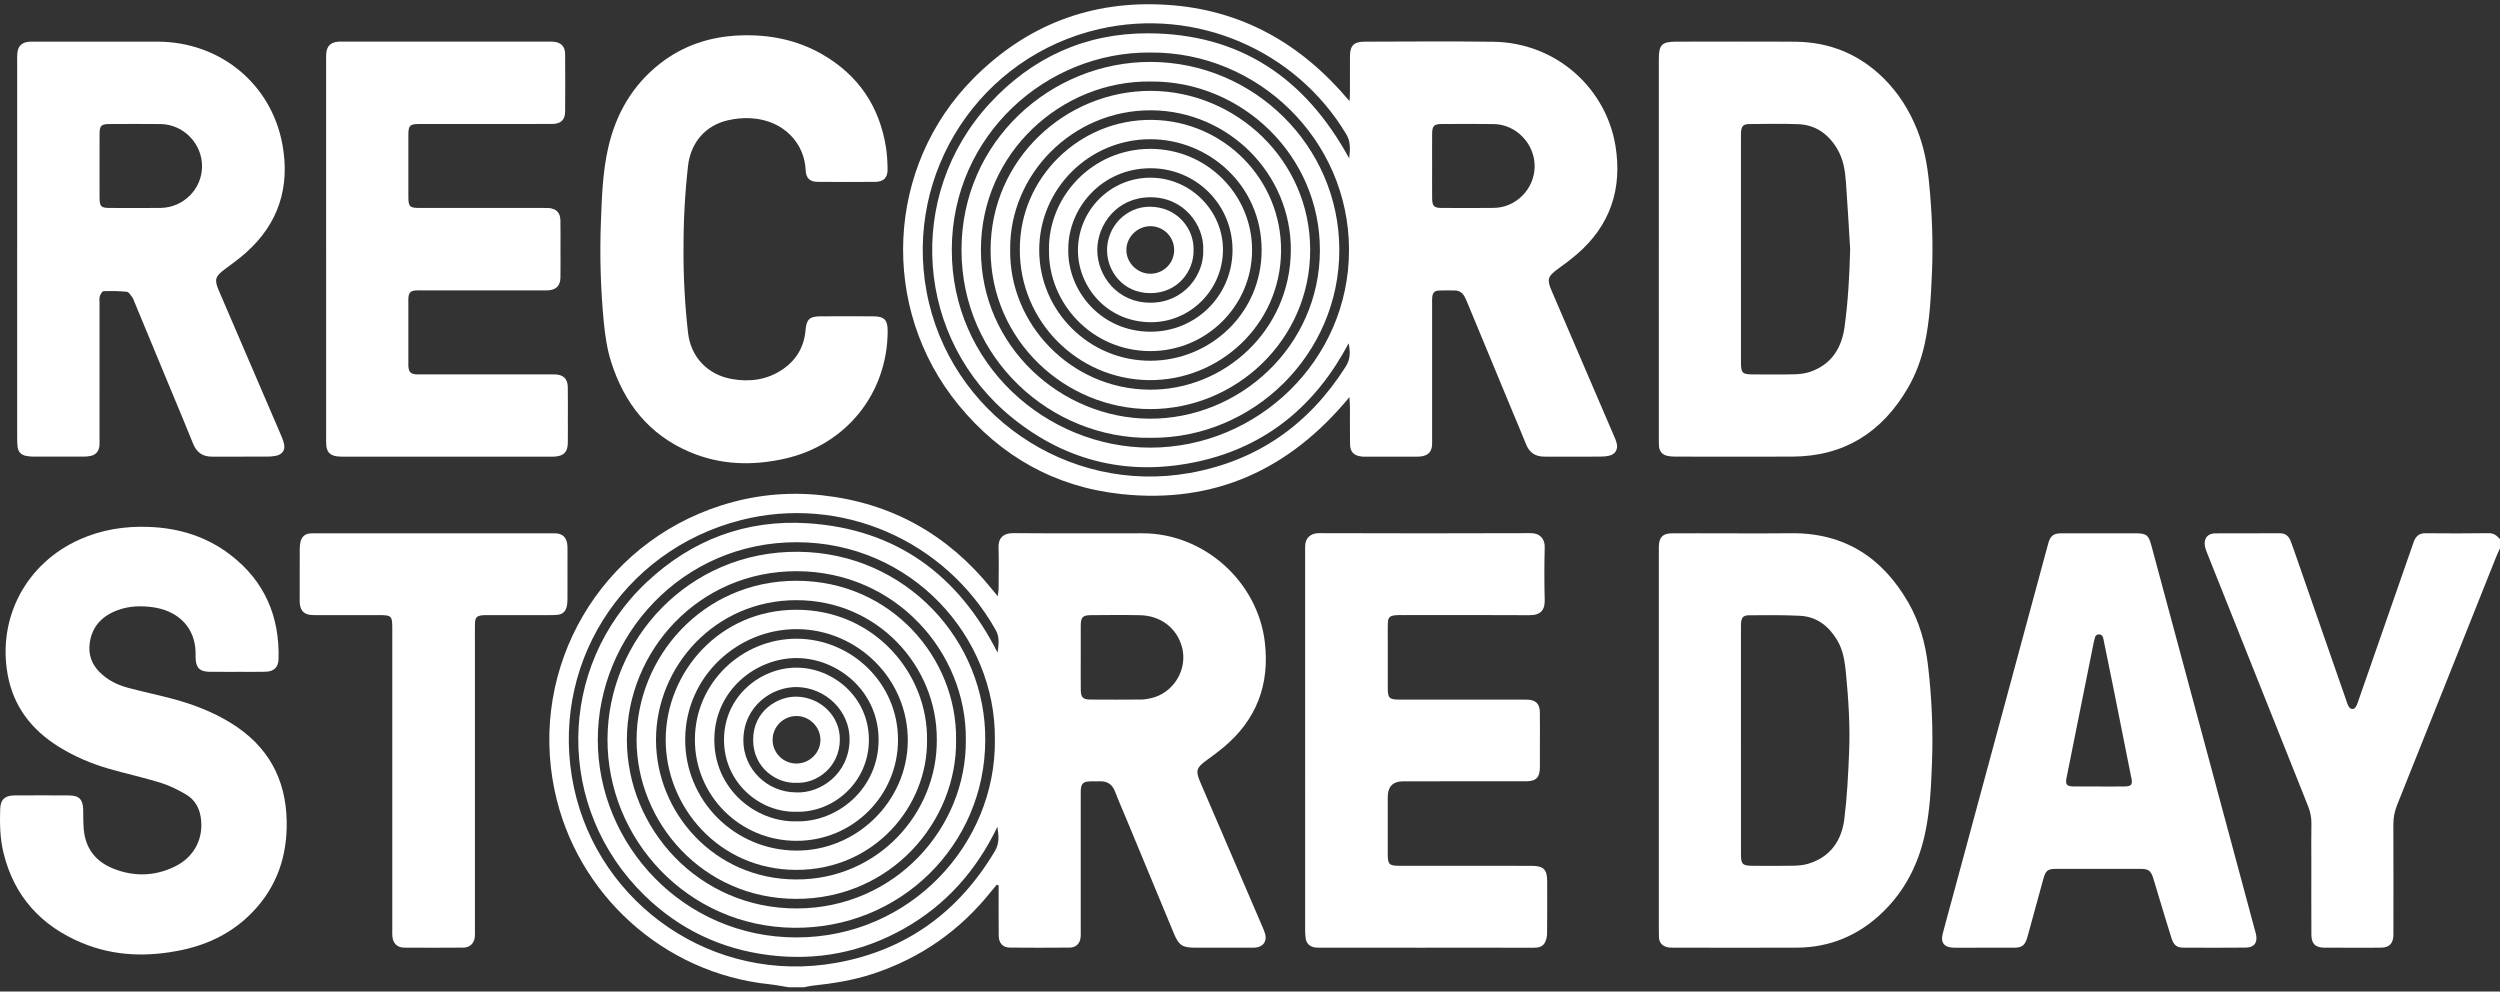
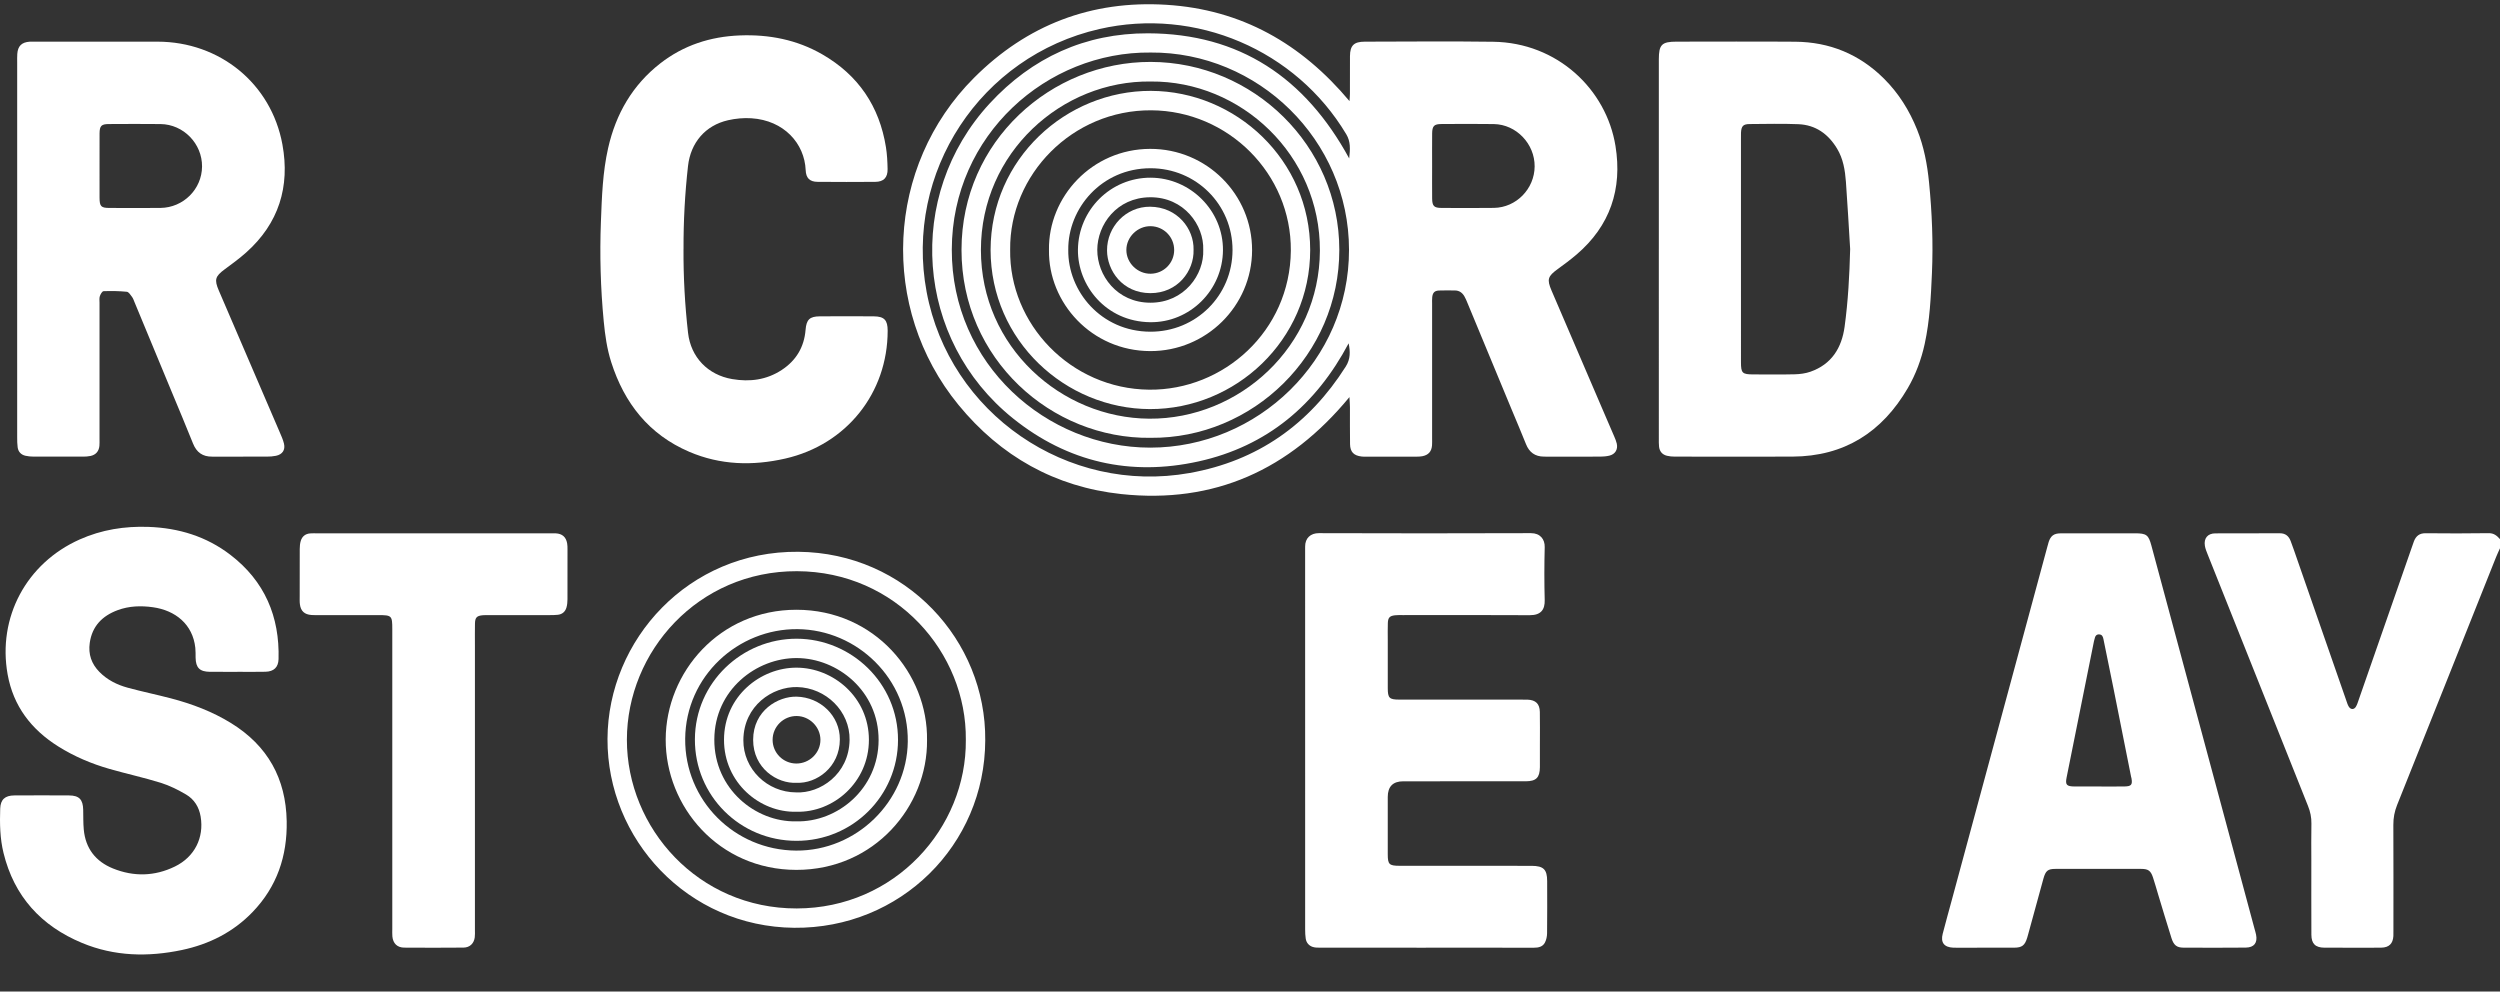
<svg xmlns="http://www.w3.org/2000/svg" width="295" height="117" viewBox="0 0 295 117" fill="none">
  <rect x="0" y="0" width="295" height="117" fill="#333333" stroke="none" />
  <g clip-path="url(#clip0_973_1398)">
-     <path d="M93.078 116.5C92.314 116.378 91.554 116.221 90.786 116.141C78.323 114.842 68.019 105.548 65.444 93.271C62.38 78.665 70.847 64.177 85.117 59.637C88.98 58.407 92.936 58.002 96.975 58.441C105.18 59.332 111.811 63.056 116.972 69.431C117.174 69.68 117.381 69.926 117.734 70.353C117.784 69.919 117.833 69.682 117.835 69.444C117.842 67.837 117.88 66.228 117.826 64.622C117.788 63.482 118.4 62.902 119.568 62.911C124.653 62.953 129.738 62.927 134.822 62.929C142.101 62.934 148.421 68.645 149.254 75.806C149.835 80.804 148.259 84.947 144.372 88.188C143.709 88.742 143.007 89.253 142.308 89.762C141.185 90.579 141.063 90.969 141.612 92.249C144.056 97.937 146.503 103.623 148.947 109.311C149.076 109.611 149.212 109.913 149.295 110.227C149.515 111.06 149.062 111.706 148.197 111.81C147.961 111.838 147.719 111.827 147.48 111.827C145.326 111.828 143.173 111.829 141.019 111.827C139.52 111.825 139.101 111.549 138.519 110.15C136.657 105.671 134.801 101.189 132.941 96.709C132.485 95.61 132.001 94.522 131.577 93.409C131.242 92.533 130.64 92.148 129.718 92.193C129.36 92.21 129 92.185 128.641 92.199C127.785 92.232 127.556 92.472 127.528 93.35C127.521 93.587 127.526 93.826 127.526 94.064C127.526 99.303 127.526 104.543 127.526 109.782C127.526 110.05 127.539 110.319 127.515 110.586C127.447 111.322 126.984 111.808 126.237 111.815C123.875 111.837 121.512 111.839 119.149 111.815C118.332 111.807 117.863 111.293 117.85 110.427C117.827 108.76 117.841 107.093 117.839 105.425C117.839 105.11 117.839 104.793 117.839 104.478C117.768 104.449 117.696 104.42 117.624 104.391C117.428 104.623 117.226 104.849 117.039 105.087C113.328 109.773 108.641 113.07 102.936 114.933C100.624 115.688 98.242 116.06 95.832 116.313C95.51 116.347 95.192 116.435 94.872 116.498H93.078V116.5ZM117.396 87.262C117.518 75.116 107.564 64 94.012 63.982C80.48 63.964 70.54 75.041 70.538 87.291C70.536 99.653 80.601 110.625 93.997 110.617C107.426 110.608 117.548 99.58 117.396 87.262ZM117.69 97.569C115.237 102.685 111.656 106.756 106.705 109.559C101.736 112.371 96.389 113.409 90.728 112.699C85.06 111.989 80.142 109.639 76.057 105.661C65.538 95.42 65.64 78.728 76.311 68.695C81.643 63.682 88.072 61.265 95.369 61.748C105.746 62.436 113.068 67.82 117.715 77.012C117.838 76.085 117.982 75.209 117.495 74.343C111.488 63.672 99.171 58.385 87.442 61.37C73.3 64.97 64.684 78.759 67.73 92.962C70.672 106.681 84.117 116.242 98.722 113.607C106.954 112.122 113.152 107.591 117.407 100.412C117.953 99.489 117.847 98.571 117.691 97.568L117.69 97.569ZM127.528 77.536C127.528 78.844 127.515 80.151 127.533 81.46C127.544 82.274 127.794 82.54 128.608 82.547C130.639 82.566 132.669 82.559 134.699 82.544C135.054 82.541 135.413 82.473 135.761 82.399C138.467 81.827 140.199 78.984 139.468 76.329C138.851 74.092 136.956 72.641 134.492 72.592C132.581 72.554 130.67 72.573 128.759 72.588C127.735 72.596 127.535 72.82 127.528 73.881C127.521 75.099 127.526 76.318 127.528 77.536Z" fill="white" />
    <path d="M295 64.693C294.846 65.038 294.68 65.377 294.54 65.728C290.649 75.482 286.764 85.239 282.86 94.987C282.555 95.75 282.411 96.505 282.415 97.324C282.435 101.46 282.424 105.597 282.424 109.734C282.424 109.972 282.432 110.21 282.419 110.448C282.371 111.341 281.909 111.807 281.004 111.823C279.868 111.844 278.732 111.83 277.595 111.83C276.489 111.83 275.382 111.838 274.276 111.826C273.216 111.814 272.749 111.364 272.743 110.302C272.729 107.385 272.737 104.468 272.737 101.552C272.737 100.093 272.716 98.634 272.746 97.177C272.76 96.447 272.614 95.776 272.343 95.099C268.387 85.211 264.446 75.317 260.505 65.423C260.373 65.093 260.233 64.755 260.176 64.408C260.032 63.523 260.501 62.944 261.394 62.938C263.936 62.921 266.478 62.942 269.019 62.926C269.696 62.922 270.08 63.267 270.298 63.842C270.572 64.564 270.819 65.297 271.073 66.028C272.999 71.561 274.924 77.095 276.85 82.628C276.938 82.88 277.013 83.145 277.148 83.371C277.379 83.757 277.773 83.765 278.001 83.384C278.152 83.132 278.235 82.839 278.333 82.558C280.428 76.549 282.522 70.538 284.614 64.527C284.693 64.303 284.763 64.075 284.851 63.854C285.096 63.244 285.503 62.915 286.214 62.922C288.695 62.945 291.178 62.954 293.66 62.914C294.289 62.905 294.643 63.221 295.002 63.621V64.693H295Z" fill="white" />
    <path d="M159.24 11.931C159.258 11.651 159.29 11.373 159.291 11.093C159.296 9.604 159.286 8.115 159.297 6.627C159.307 5.367 159.76 4.918 161.044 4.917C166.099 4.91 171.154 4.856 176.208 4.928C183.764 5.036 189.545 10.528 190.628 17.229C191.449 22.303 190.001 26.65 186.019 30.047C185.316 30.646 184.571 31.2 183.823 31.742C182.638 32.602 182.514 32.959 183.083 34.288C185.157 39.13 187.239 43.969 189.318 48.809C189.706 49.711 190.101 50.61 190.484 51.514C190.6 51.788 190.719 52.066 190.782 52.355C190.931 53.048 190.587 53.606 189.895 53.769C189.549 53.85 189.185 53.88 188.828 53.882C186.735 53.892 184.64 53.887 182.547 53.886C182.427 53.886 182.308 53.881 182.188 53.88C181.139 53.876 180.453 53.379 180.067 52.407C179.528 51.052 178.951 49.712 178.392 48.365C176.648 44.16 174.906 39.953 173.16 35.748C173.046 35.473 172.936 35.193 172.783 34.94C172.54 34.536 172.186 34.278 171.687 34.276C171.059 34.273 170.431 34.252 169.804 34.281C169.281 34.305 169.064 34.53 169.003 35.056C168.973 35.32 168.989 35.591 168.989 35.859C168.989 41.158 168.989 46.457 168.989 51.756C168.989 52.024 168.999 52.292 168.979 52.559C168.926 53.277 168.549 53.698 167.833 53.834C167.629 53.872 167.417 53.884 167.209 53.884C165.174 53.888 163.141 53.887 161.107 53.886C160.958 53.886 160.807 53.886 160.659 53.868C159.747 53.761 159.321 53.332 159.305 52.41C159.28 50.952 159.299 49.493 159.293 48.034C159.291 47.719 159.262 47.404 159.233 46.857C152.151 55.452 143.267 59.473 132.31 58.3C124.497 57.463 118.066 53.839 113.101 47.778C103.732 36.341 104.519 19.597 114.931 9.186C121.176 2.937 128.779 0.014 137.639 0.566C146.502 1.119 153.557 5.146 159.24 11.931ZM135.766 6.2C123.568 6.062 112.35 15.904 112.312 29.433C112.273 42.992 123.488 52.821 135.725 52.821C148.397 52.821 159.197 42.517 159.184 29.473C159.171 16.473 148.412 6.107 135.766 6.199V6.2ZM159.139 40.511C155.286 47.776 149.523 52.656 141.438 54.445C133.38 56.229 125.986 54.542 119.536 49.37C107.999 40.117 106.741 23.095 116.784 12.208C121.785 6.787 128.065 3.91 135.468 3.931C146.278 3.963 154.016 9.165 159.205 18.695C159.326 17.564 159.379 16.712 158.863 15.848C152.917 5.888 141.081 0.828 129.729 3.424C115.694 6.632 106.701 20.322 109.343 34.451C112.025 48.788 125.944 58.395 140.38 55.814C148.393 54.382 154.476 50.081 158.803 43.246C159.361 42.365 159.338 41.482 159.138 40.511H159.139ZM168.99 19.591C168.99 20.868 168.979 22.146 168.993 23.423C169.003 24.319 169.217 24.533 170.102 24.536C172.162 24.544 174.222 24.561 176.282 24.531C178.921 24.493 181.071 22.282 181.088 19.638C181.104 16.973 178.926 14.685 176.277 14.64C174.218 14.606 172.158 14.626 170.097 14.635C169.221 14.638 169.003 14.86 168.993 15.756C168.98 17.034 168.99 18.311 168.99 19.589V19.591Z" fill="white" />
    <path d="M2.027 29.396C2.027 22.045 2.027 14.693 2.027 7.341C2.027 7.014 2.016 6.685 2.04 6.36C2.104 5.424 2.569 4.976 3.52 4.918C3.699 4.908 3.879 4.915 4.058 4.915C8.902 4.915 13.747 4.909 18.591 4.916C25.932 4.925 32.005 9.86 33.325 17.048C34.239 22.03 32.896 26.366 29.041 29.8C28.241 30.512 27.37 31.149 26.506 31.785C25.399 32.602 25.267 32.996 25.819 34.281C28.215 39.858 30.617 45.433 33.012 51.01C33.2 51.446 33.398 51.886 33.509 52.345C33.688 53.092 33.326 53.626 32.564 53.784C32.216 53.857 31.853 53.88 31.497 53.881C29.464 53.89 27.43 53.885 25.396 53.885C25.277 53.885 25.156 53.881 25.037 53.883C23.918 53.898 23.194 53.38 22.777 52.337C21.95 50.264 21.079 48.21 20.224 46.148C18.777 42.657 17.33 39.167 15.882 35.677C15.791 35.457 15.716 35.221 15.578 35.033C15.405 34.8 15.19 34.452 14.965 34.429C14.055 34.339 13.132 34.325 12.217 34.359C12.058 34.366 11.854 34.724 11.779 34.955C11.7 35.199 11.745 35.485 11.744 35.752C11.743 41.109 11.744 46.468 11.743 51.825C11.743 52.093 11.756 52.362 11.729 52.627C11.664 53.255 11.305 53.669 10.686 53.803C10.397 53.866 10.094 53.881 9.797 53.882C7.853 53.888 5.909 53.89 3.965 53.881C3.639 53.879 3.305 53.851 2.989 53.776C2.479 53.654 2.155 53.309 2.084 52.787C2.031 52.406 2.027 52.016 2.027 51.63C2.024 44.218 2.025 36.807 2.025 29.396L2.027 29.396ZM11.745 19.578C11.745 20.826 11.739 22.074 11.746 23.322C11.753 24.362 11.919 24.536 12.927 24.538C14.927 24.544 16.927 24.555 18.927 24.536C21.633 24.509 23.82 22.323 23.842 19.652C23.865 16.955 21.654 14.672 18.949 14.639C16.919 14.614 14.889 14.628 12.859 14.637C11.961 14.64 11.757 14.846 11.748 15.745C11.736 17.023 11.745 18.3 11.745 19.578Z" fill="white" />
    <path d="M195.742 29.415C195.742 21.945 195.742 14.473 195.742 7.003C195.742 5.261 196.09 4.916 197.831 4.915C202.497 4.915 207.162 4.887 211.827 4.923C215.898 4.954 219.406 6.395 222.299 9.269C224.04 10.998 225.306 13.031 226.218 15.296C227.025 17.303 227.419 19.401 227.629 21.54C227.979 25.099 228.125 28.667 227.969 32.239C227.847 35.031 227.715 37.828 227.116 40.573C226.714 42.416 226.066 44.175 225.114 45.806C222.083 51.002 217.627 53.853 211.502 53.88C206.867 53.901 202.231 53.886 197.595 53.88C197.299 53.88 196.995 53.851 196.708 53.782C196.157 53.65 195.836 53.277 195.769 52.719C195.731 52.395 195.742 52.065 195.742 51.738C195.741 44.297 195.741 36.856 195.741 29.414L195.742 29.415ZM218.318 29.381C218.154 26.739 218.013 24.096 217.819 21.457C217.717 20.09 217.502 18.738 216.769 17.527C215.727 15.807 214.243 14.737 212.202 14.654C210.291 14.576 208.375 14.626 206.462 14.638C205.692 14.642 205.477 14.878 205.437 15.664C205.426 15.902 205.433 16.14 205.433 16.378C205.433 20.188 205.433 23.997 205.433 27.806C205.433 32.776 205.432 37.746 205.434 42.715C205.434 44.042 205.579 44.181 206.937 44.181C208.552 44.183 210.167 44.208 211.78 44.167C212.397 44.151 213.041 44.068 213.621 43.866C216.13 42.991 217.322 41.049 217.663 38.555C218.079 35.516 218.241 32.455 218.319 29.381H218.318Z" fill="white" />
-     <path d="M195.742 87.411C195.742 80.059 195.742 72.707 195.742 65.354C195.742 65.057 195.737 64.759 195.745 64.461C195.774 63.39 196.212 62.945 197.274 62.932C198.321 62.92 199.367 62.929 200.414 62.929C204.062 62.929 207.711 62.958 211.36 62.922C217.634 62.862 222.117 65.789 225.171 71.083C226.497 73.382 227.194 75.892 227.505 78.525C227.956 82.347 228.116 86.18 227.974 90.02C227.867 92.872 227.741 95.733 227.116 98.533C226.333 102.04 224.751 105.137 222.141 107.657C219.312 110.387 215.924 111.815 211.967 111.825C207.152 111.838 202.338 111.83 197.522 111.825C197.198 111.825 196.852 111.824 196.556 111.715C196.076 111.54 195.785 111.161 195.759 110.629C195.743 110.303 195.743 109.974 195.743 109.647C195.743 102.236 195.743 94.824 195.743 87.412L195.742 87.411ZM205.433 87.368C205.433 91.861 205.43 96.355 205.435 100.847C205.436 101.955 205.629 102.154 206.737 102.163C208.351 102.177 209.966 102.185 211.58 102.156C212.172 102.145 212.785 102.096 213.348 101.929C215.978 101.146 217.31 99.202 217.632 96.636C217.958 94.044 218.084 91.423 218.194 88.81C218.325 85.715 218.128 82.624 217.832 79.541C217.698 78.148 217.525 76.761 216.776 75.522C215.776 73.867 214.377 72.761 212.397 72.663C210.4 72.563 208.395 72.588 206.393 72.602C205.68 72.606 205.476 72.879 205.437 73.619C205.424 73.857 205.432 74.094 205.432 74.333C205.432 78.677 205.432 83.022 205.432 87.367L205.433 87.368Z" fill="white" />
    <path d="M28.009 79.278C26.933 79.278 25.856 79.287 24.779 79.275C23.562 79.262 23.104 78.802 23.081 77.605C23.074 77.219 23.089 76.829 23.048 76.446C22.748 73.654 20.679 72.021 18.041 71.653C16.646 71.458 15.23 71.497 13.88 72C12.066 72.676 10.872 73.881 10.59 75.865C10.401 77.202 10.794 78.334 11.729 79.286C12.653 80.227 13.803 80.803 15.053 81.145C16.748 81.608 18.475 81.962 20.176 82.408C22.67 83.063 25.066 83.968 27.268 85.327C31.579 87.989 33.738 91.856 33.83 96.9C33.906 101.015 32.682 104.638 29.793 107.632C27.507 110.002 24.67 111.424 21.476 112.098C17.479 112.941 13.505 112.858 9.683 111.268C4.851 109.259 1.668 105.772 0.416 100.653C-0.005 98.935 -0.038 97.173 0.024 95.416C0.062 94.345 0.589 93.868 1.686 93.861C3.839 93.847 5.992 93.847 8.146 93.861C9.346 93.868 9.791 94.339 9.817 95.557C9.833 96.33 9.815 97.106 9.884 97.875C10.084 100.103 11.282 101.653 13.332 102.48C15.775 103.467 18.246 103.414 20.628 102.254C22.964 101.118 24.094 98.852 23.675 96.354C23.487 95.231 22.919 94.317 21.956 93.752C21.013 93.199 20.008 92.694 18.968 92.371C16.977 91.753 14.931 91.309 12.925 90.734C10.794 90.124 8.762 89.263 6.878 88.082C3.687 86.081 1.569 83.321 0.899 79.572C-0.304 72.845 3.119 66.459 9.403 63.656C11.99 62.501 14.704 62.073 17.524 62.173C21.088 62.299 24.357 63.298 27.192 65.475C31.234 68.577 33.01 72.754 32.869 77.781C32.842 78.74 32.313 79.243 31.329 79.267C30.223 79.294 29.116 79.274 28.009 79.274V79.275V79.278Z" fill="white" />
-     <path d="M38.483 29.417C38.483 22.035 38.483 14.652 38.483 7.27C38.483 6.972 38.475 6.673 38.492 6.377C38.547 5.44 39.005 4.982 39.952 4.915C40.16 4.9 40.37 4.909 40.579 4.909C48.595 4.909 56.61 4.909 64.626 4.909C64.835 4.909 65.045 4.9 65.254 4.915C66.194 4.987 66.678 5.458 66.685 6.394C66.702 8.655 66.704 10.918 66.685 13.18C66.676 14.155 66.17 14.621 65.151 14.627C62.849 14.639 60.545 14.631 58.242 14.631C55.311 14.631 52.38 14.629 49.449 14.633C48.373 14.635 48.192 14.809 48.188 15.871C48.181 18.312 48.184 20.754 48.187 23.195C48.189 24.392 48.334 24.537 49.519 24.538C54.335 24.54 59.15 24.538 63.965 24.539C64.205 24.539 64.445 24.53 64.683 24.543C65.61 24.59 66.115 25.079 66.13 26.002C66.152 27.252 66.138 28.503 66.138 29.752C66.138 30.764 66.151 31.776 66.131 32.788C66.113 33.713 65.622 34.199 64.691 34.26C64.453 34.275 64.212 34.265 63.973 34.265C59.248 34.265 54.522 34.265 49.797 34.265C49.527 34.265 49.257 34.252 48.99 34.276C48.466 34.325 48.259 34.533 48.198 35.063C48.175 35.269 48.186 35.48 48.186 35.688C48.186 38.039 48.186 40.392 48.186 42.743C48.186 42.922 48.177 43.101 48.193 43.278C48.248 43.898 48.472 44.125 49.084 44.172C49.322 44.191 49.562 44.179 49.801 44.179C54.796 44.179 59.791 44.179 64.786 44.179C65.025 44.179 65.264 44.173 65.504 44.181C66.479 44.213 66.981 44.696 66.999 45.684C67.021 46.994 67.006 48.304 67.006 49.614C67.006 50.507 67.017 51.4 67.001 52.293C66.982 53.336 66.522 53.805 65.473 53.877C65.236 53.894 64.995 53.885 64.756 53.885C56.74 53.885 48.725 53.885 40.709 53.885C40.381 53.885 40.048 53.892 39.725 53.844C38.943 53.73 38.567 53.327 38.501 52.547C38.473 52.221 38.484 51.892 38.484 51.565C38.484 44.183 38.484 36.8 38.484 29.418L38.483 29.417Z" fill="white" />
    <path d="M168.253 111.829C164.125 111.829 159.998 111.83 155.871 111.825C155.545 111.825 155.199 111.837 154.898 111.737C154.449 111.59 154.148 111.239 154.075 110.759C154.022 110.409 154.008 110.049 154.008 109.695C154.005 94.81 154.005 79.927 154.005 65.043C154.005 64.864 154.009 64.686 154.006 64.508C153.993 63.487 154.663 62.91 155.616 62.913C163.96 62.941 172.304 62.943 180.648 62.912C181.735 62.907 182.301 63.625 182.276 64.565C182.222 66.647 182.221 68.733 182.275 70.815C182.303 71.906 181.858 72.602 180.503 72.593C175.509 72.561 170.514 72.581 165.519 72.582C165.22 72.582 164.919 72.569 164.623 72.602C163.986 72.672 163.788 72.874 163.765 73.518C163.741 74.172 163.757 74.828 163.757 75.482C163.757 77.387 163.754 79.292 163.757 81.198C163.759 82.365 163.935 82.55 165.099 82.552C169.854 82.558 174.609 82.555 179.365 82.555C179.664 82.555 179.964 82.548 180.262 82.56C181.212 82.6 181.684 83.053 181.701 84.006C181.725 85.256 181.708 86.507 181.708 87.756C181.708 88.679 181.715 89.602 181.707 90.524C181.695 91.758 181.27 92.19 180.035 92.192C175.22 92.198 170.405 92.194 165.589 92.194C164.368 92.194 163.757 92.811 163.755 94.044C163.755 96.306 163.753 98.569 163.756 100.831C163.758 101.986 163.926 102.16 165.116 102.163C168.645 102.171 172.175 102.167 175.704 102.167C177.379 102.167 179.053 102.161 180.728 102.169C182.137 102.176 182.561 102.591 182.565 103.964C182.571 106.017 182.579 108.072 182.555 110.125C182.551 110.497 182.469 110.904 182.297 111.23C182.038 111.721 181.539 111.835 180.991 111.831C178.927 111.818 176.864 111.826 174.801 111.827C172.617 111.827 170.434 111.827 168.251 111.827L168.253 111.829Z" fill="white" />
    <path d="M247.8 62.93C249.176 62.93 250.551 62.928 251.926 62.93C253.283 62.931 253.524 63.113 253.868 64.39C255.276 69.615 256.682 74.841 258.088 80.066C260.738 89.914 263.388 99.762 266.038 109.61C266.1 109.839 266.172 110.067 266.218 110.3C266.406 111.251 265.989 111.807 264.994 111.817C262.542 111.841 260.091 111.834 257.638 111.822C256.861 111.819 256.498 111.532 256.235 110.699C255.689 108.969 255.172 107.231 254.645 105.495C254.447 104.841 254.267 104.18 254.05 103.532C253.788 102.747 253.494 102.531 252.675 102.53C249.296 102.522 245.917 102.522 242.539 102.53C241.64 102.531 241.383 102.745 241.12 103.692C240.515 105.87 239.925 108.05 239.329 110.23C239.289 110.373 239.252 110.517 239.207 110.659C238.928 111.56 238.6 111.822 237.666 111.826C235.424 111.835 233.181 111.83 230.939 111.83C230.789 111.83 230.64 111.832 230.49 111.826C229.408 111.78 228.971 111.222 229.239 110.187C229.582 108.863 229.95 107.545 230.307 106.226C234.064 92.334 237.82 78.442 241.577 64.551C241.631 64.35 241.68 64.147 241.745 63.95C241.982 63.231 242.354 62.942 243.133 62.935C244.688 62.922 246.243 62.931 247.798 62.931L247.8 62.93ZM247.641 92.806C248.656 92.806 249.672 92.819 250.687 92.802C251.5 92.789 251.649 92.599 251.515 91.834C251.505 91.776 251.482 91.72 251.47 91.662C250.78 88.195 250.093 84.729 249.398 81.264C249.007 79.313 248.602 77.365 248.206 75.416C248.15 75.138 248.062 74.888 247.727 74.861C247.334 74.829 247.223 75.101 247.155 75.411C247.136 75.498 247.104 75.583 247.087 75.67C246.009 81.028 244.929 86.385 243.859 91.745C243.687 92.604 243.857 92.793 244.773 92.804C245.729 92.816 246.685 92.807 247.641 92.806Z" fill="white" />
    <path d="M80.654 29.386C80.637 32.692 80.816 35.987 81.189 39.272C81.517 42.156 83.529 44.243 86.402 44.732C88.492 45.088 90.455 44.828 92.24 43.658C93.942 42.542 94.893 40.959 95.057 38.923C95.155 37.715 95.536 37.337 96.736 37.328C98.859 37.313 100.982 37.312 103.105 37.328C104.345 37.338 104.745 37.774 104.745 39.02C104.741 46.386 99.878 52.464 92.664 54.11C88.808 54.99 84.999 54.883 81.332 53.312C76.573 51.271 73.672 47.578 72.126 42.742C71.625 41.175 71.397 39.555 71.241 37.926C70.866 34.01 70.758 30.083 70.908 26.156C71.019 23.245 71.112 20.322 71.761 17.465C72.673 13.449 74.623 10.042 77.916 7.477C80.668 5.333 83.84 4.314 87.303 4.18C90.744 4.047 94.031 4.683 97.035 6.417C101.285 8.868 103.772 12.55 104.542 17.371C104.677 18.218 104.72 19.087 104.736 19.947C104.755 20.953 104.274 21.451 103.287 21.459C101.014 21.478 98.742 21.478 96.469 21.457C95.55 21.45 95.109 21.017 95.07 20.081C94.936 16.929 92.514 14.204 88.663 13.955C87.752 13.896 86.8 13.984 85.91 14.187C83.219 14.8 81.495 16.842 81.186 19.589C80.82 22.845 80.644 26.111 80.657 29.387L80.654 29.386Z" fill="white" />
    <path d="M56.041 91.96C56.041 97.882 56.041 103.805 56.041 109.728C56.041 110.025 56.06 110.327 56.02 110.619C55.92 111.34 55.429 111.811 54.692 111.817C52.36 111.837 50.028 111.837 47.695 111.82C46.867 111.813 46.373 111.319 46.3 110.497C46.274 110.201 46.29 109.903 46.29 109.605C46.29 97.82 46.29 86.034 46.29 74.25C46.29 72.645 46.232 72.584 44.642 72.584C42.28 72.582 39.917 72.584 37.556 72.583C37.286 72.583 37.016 72.59 36.749 72.57C35.932 72.51 35.49 72.109 35.388 71.305C35.346 70.982 35.365 70.651 35.364 70.324C35.362 68.479 35.358 66.634 35.369 64.789C35.371 64.466 35.397 64.13 35.49 63.824C35.651 63.294 36.037 62.983 36.604 62.941C36.872 62.922 37.142 62.931 37.411 62.931C46.591 62.931 55.77 62.931 64.95 62.931C65.159 62.931 65.369 62.923 65.578 62.935C66.341 62.975 66.786 63.358 66.922 64.111C66.965 64.343 66.965 64.585 66.965 64.821C66.968 66.786 66.973 68.75 66.962 70.714C66.96 71.038 66.933 71.373 66.844 71.681C66.701 72.178 66.349 72.49 65.816 72.546C65.52 72.577 65.219 72.582 64.921 72.582C62.529 72.584 60.137 72.583 57.745 72.584C57.476 72.584 57.206 72.574 56.938 72.6C56.259 72.668 56.063 72.871 56.047 73.571C56.029 74.433 56.041 75.297 56.041 76.16C56.041 81.427 56.041 86.695 56.041 91.963V91.96Z" fill="white" />
-     <path d="M116.259 87.363C116.218 99.73 106.222 109.593 93.715 109.479C81.143 109.366 71.633 99.027 71.685 87.19C71.736 75.474 81.263 64.992 94.203 65.111C106.876 65.227 116.372 75.575 116.258 87.362L116.259 87.363ZM113.968 87.315C114.082 77.013 105.728 67.438 94.044 67.401C82.374 67.364 73.981 76.88 73.973 87.281C73.965 97.744 82.418 107.214 94.01 107.197C105.628 107.18 114.062 97.669 113.968 87.315Z" fill="white" />
+     <path d="M116.259 87.363C116.218 99.73 106.222 109.593 93.715 109.479C81.143 109.366 71.633 99.027 71.685 87.19C71.736 75.474 81.263 64.992 94.203 65.111C106.876 65.227 116.372 75.575 116.258 87.362L116.259 87.363M113.968 87.315C114.082 77.013 105.728 67.438 94.044 67.401C82.374 67.364 73.981 76.88 73.973 87.281C73.965 97.744 82.418 107.214 94.01 107.197C105.628 107.18 114.062 97.669 113.968 87.315Z" fill="white" />
    <path d="M135.752 51.664C124.078 51.801 113.449 42.384 113.458 29.483C113.467 16.6 124.088 7.278 135.784 7.306C147.89 7.334 158.024 17.169 158.039 29.469C158.055 41.821 147.875 51.775 135.752 51.663V51.664ZM135.792 9.619C125.323 9.47 115.749 17.987 115.748 29.498C115.748 40.963 125.237 49.339 135.61 49.405C146.277 49.472 155.697 40.869 155.748 29.589C155.798 18.268 146.416 9.526 135.792 9.619Z" fill="white" />
-     <path d="M112.819 87.275C112.953 96.989 105.073 106.079 93.96 106.066C82.888 106.053 75.131 97.014 75.117 87.322C75.105 77.615 82.865 68.518 94.002 68.532C105.164 68.545 112.932 77.671 112.818 87.275H112.819ZM110.542 87.271C110.595 78.71 103.647 70.819 93.976 70.82C84.37 70.822 77.417 78.641 77.408 87.282C77.399 95.868 84.264 103.754 93.943 103.777C103.696 103.8 110.623 95.837 110.542 87.271Z" fill="white" />
    <path d="M116.889 29.488C116.913 18.719 125.821 10.69 135.801 10.723C145.828 10.755 154.607 18.87 154.602 29.508C154.597 40.151 145.788 48.297 135.69 48.272C125.752 48.248 116.901 40.228 116.889 29.487V29.488ZM119.199 29.458C119.069 38.24 126.35 45.886 135.594 45.982C144.386 46.073 152.238 39.067 152.318 29.582C152.393 20.504 144.936 13.071 135.853 13.016C126.53 12.959 119.11 20.619 119.199 29.458Z" fill="white" />
    <path d="M109.39 87.353C109.462 95.118 103.207 102.65 93.972 102.646C84.8 102.641 78.523 95.167 78.552 87.245C78.581 79.311 84.913 71.943 93.99 71.952C103.215 71.962 109.518 79.52 109.389 87.352L109.39 87.353ZM93.94 100.37C101.068 100.416 107.029 94.583 107.118 87.519C107.211 80.098 101.149 74.305 94.113 74.238C87.115 74.172 80.923 79.757 80.852 87.168C80.782 94.431 86.65 100.321 93.94 100.37Z" fill="white" />
-     <path d="M120.341 29.419C120.305 20.994 127.375 14.031 135.961 14.147C144.404 14.261 151.258 21.163 151.166 29.667C151.071 38.431 143.779 44.966 135.532 44.853C127.117 44.739 120.297 37.876 120.34 29.419H120.341ZM122.628 29.513C122.631 36.721 128.519 42.587 135.76 42.568C142.771 42.55 148.884 37.007 148.874 29.484C148.864 21.922 142.694 16.43 135.732 16.428C128.499 16.427 122.624 22.295 122.628 29.513Z" fill="white" />
    <path d="M93.988 99.218C87.314 99.216 81.97 93.888 81.998 87.238C82.027 80.504 87.6 75.351 94.02 75.369C100.438 75.389 105.973 80.584 105.966 87.315C105.959 93.91 100.616 99.22 93.987 99.218H93.988ZM93.948 96.92C98.831 97.043 103.657 93.071 103.675 87.333C103.693 81.518 98.81 77.668 94.017 77.651C89.266 77.634 84.313 81.386 84.29 87.265C84.268 93.104 89.15 97.016 93.949 96.921L93.948 96.92Z" fill="white" />
    <path d="M123.779 29.5C123.682 23.246 128.831 17.582 135.722 17.567C142.376 17.554 147.766 22.928 147.746 29.54C147.727 36.107 142.34 41.445 135.727 41.429C128.818 41.412 123.685 35.743 123.78 29.499L123.779 29.5ZM126.055 29.484C125.995 34.374 129.932 39.118 135.731 39.141C141.122 39.161 145.43 34.877 145.438 29.51C145.445 24.14 141.143 19.848 135.758 19.853C129.979 19.858 126.01 24.577 126.055 29.483V29.484Z" fill="white" />
    <path d="M93.976 95.787C89.659 95.901 85.428 92.365 85.433 87.294C85.439 82.129 89.771 78.778 93.986 78.784C98.32 78.789 102.532 82.273 102.531 87.304C102.529 92.287 98.368 95.902 93.976 95.787ZM93.946 93.502C96.734 93.645 100.181 91.396 100.251 87.312C100.307 83.927 97.46 81.151 94.064 81.073C91.163 81.007 87.747 83.266 87.717 87.33C87.692 90.737 90.522 93.495 93.947 93.502H93.946Z" fill="white" />
    <path d="M135.776 20.968C140.475 20.985 144.346 24.868 144.31 29.529C144.274 34.23 140.418 38.081 135.714 38.02C130.478 37.951 127.153 33.684 127.196 29.467C127.245 24.766 131.061 20.952 135.776 20.968ZM141.982 29.478C142.085 26.581 139.713 23.241 135.702 23.277C131.759 23.312 129.491 26.515 129.479 29.474C129.466 32.486 131.783 35.713 135.742 35.72C139.76 35.727 142.103 32.37 141.982 29.479V29.478Z" fill="white" />
    <path d="M94.002 92.37C91.717 92.498 88.867 90.663 88.871 87.296C88.876 83.841 91.817 82.152 94.007 82.206C96.811 82.276 99.113 84.466 99.102 87.255C99.09 90.547 96.347 92.479 94.002 92.37ZM93.948 90.096C95.52 90.111 96.82 88.836 96.811 87.288C96.803 85.777 95.537 84.509 94.019 84.49C92.452 84.472 91.164 85.745 91.168 87.307C91.173 88.841 92.408 90.081 93.948 90.096Z" fill="white" />
    <path d="M140.84 29.479C140.918 31.964 138.962 34.601 135.74 34.591C132.428 34.58 130.641 31.907 130.63 29.562C130.615 26.737 132.876 24.375 135.703 24.393C138.926 24.415 140.903 26.998 140.841 29.479H140.84ZM138.552 29.499C138.552 27.963 137.33 26.72 135.791 26.69C134.244 26.661 132.913 27.957 132.911 29.495C132.909 31.033 134.234 32.325 135.787 32.3C137.328 32.276 138.552 31.036 138.553 29.499H138.552Z" fill="white" />
  </g>
  <defs>
    <clipPath id="clip0_973_1398">
      <rect width="295" height="116" fill="white" transform="translate(0 0.5)" />
    </clipPath>
  </defs>
</svg>